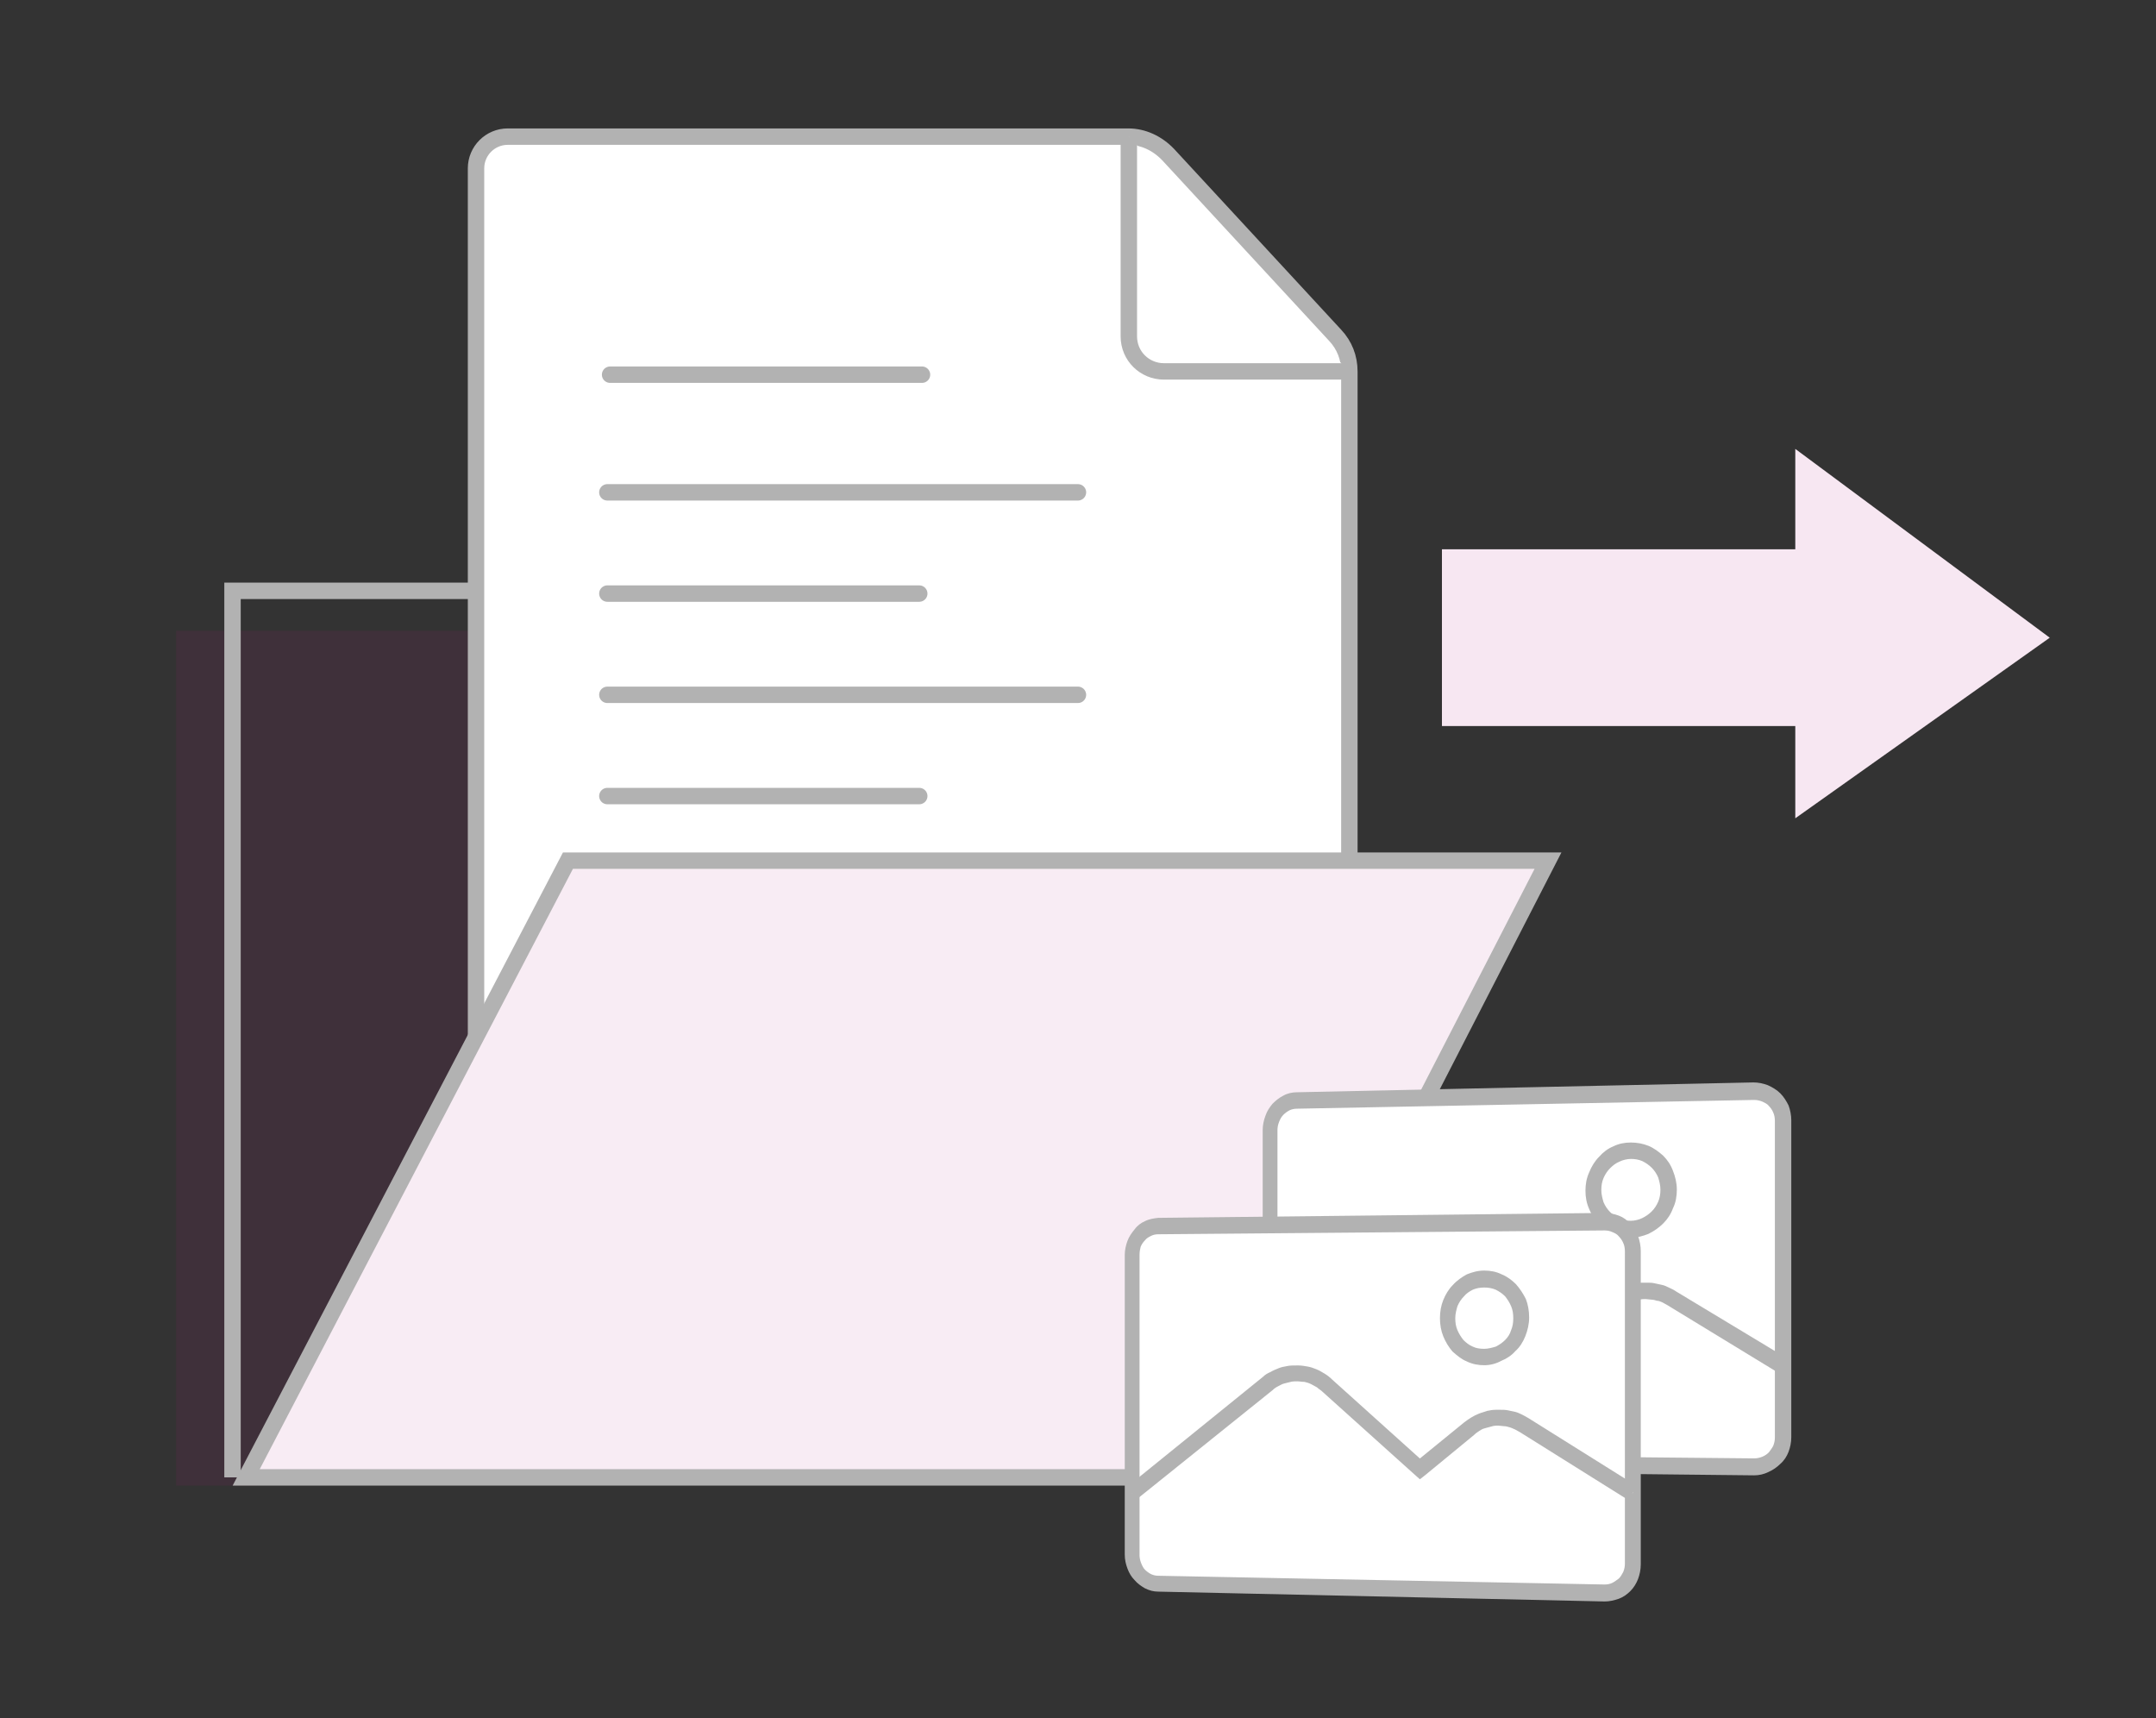
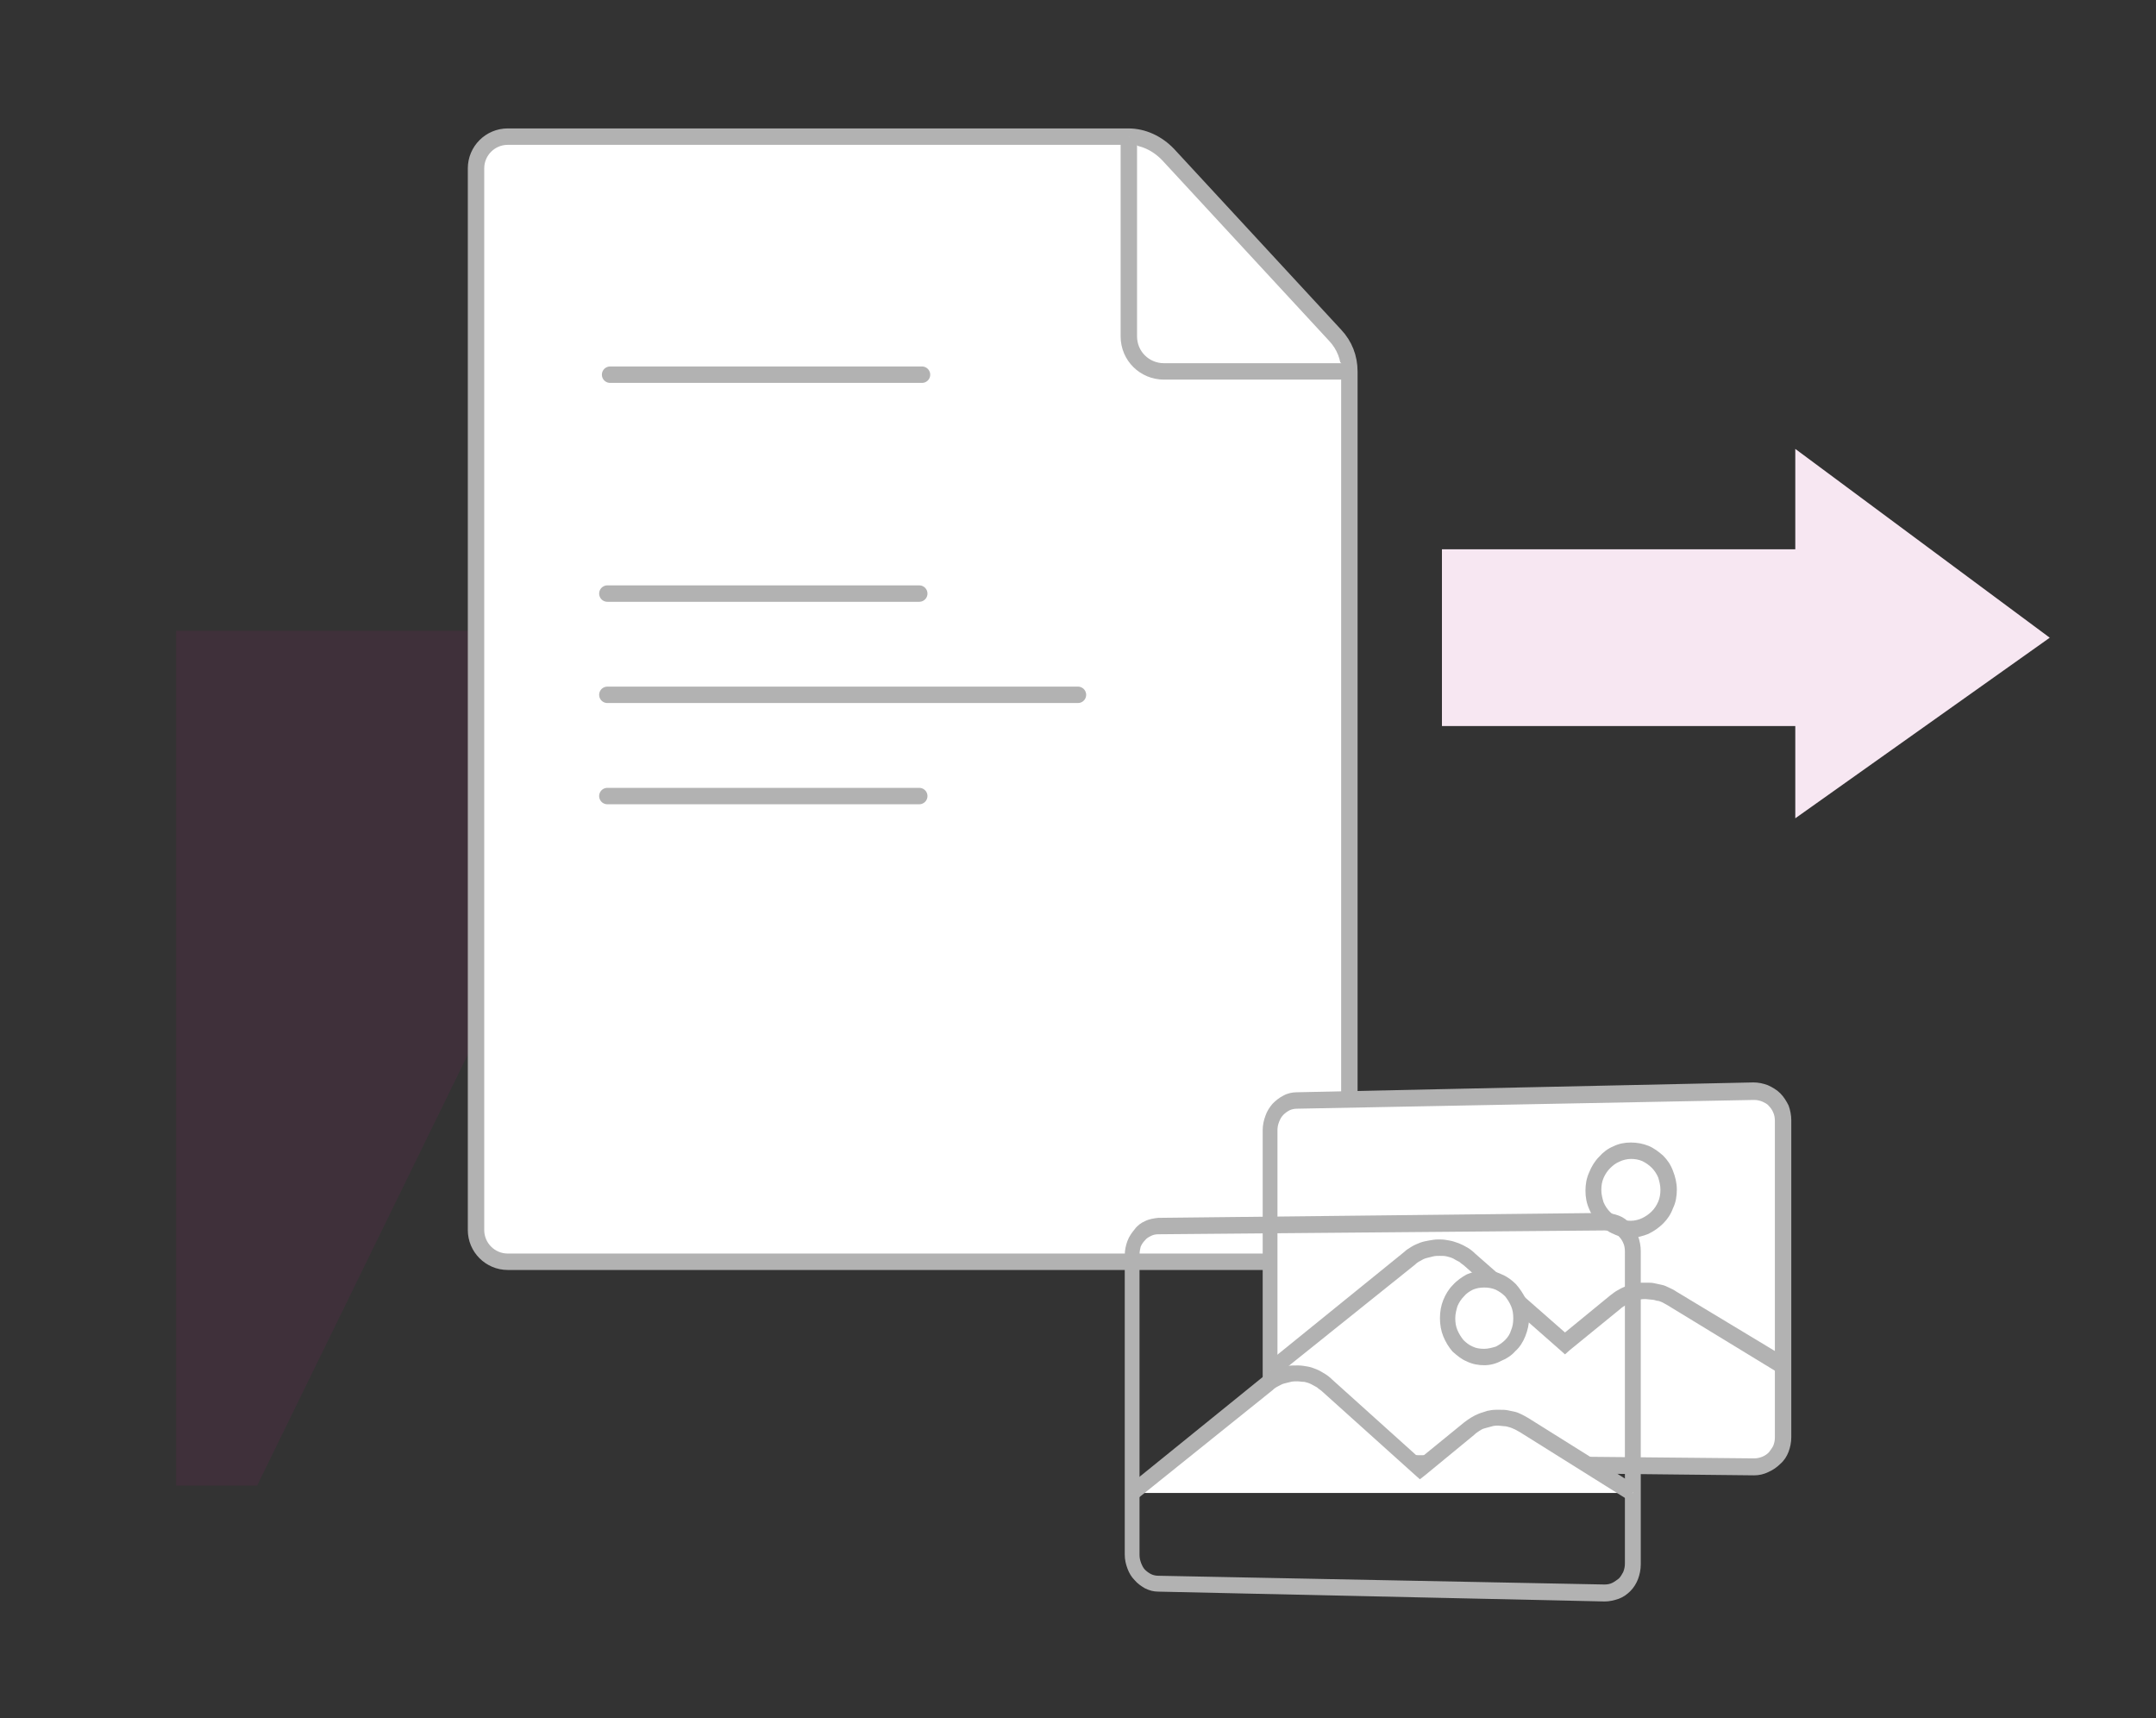
<svg xmlns="http://www.w3.org/2000/svg" version="1.1" id="圖層_1" x="0px" y="0px" viewBox="0 0 394 314" style="enable-background:new 0 0 394 314;" xml:space="preserve">
  <rect x="0" y="0" width="394" height="314" fill="#333333" stroke="none" />
  <style type="text/css">
	.st0{opacity:0.1;fill:#B31B7E;enable-background:new    ;}
	.st1{fill:none;stroke:#B2B2B2;stroke-width:3;stroke-miterlimit:10;}
	.st2{fill:#F47474;fill-opacity:0;}
	.st3{fill:#FFFFFF;stroke:#B2B2B2;stroke-width:3;stroke-miterlimit:10;}
	.st4{fill:none;stroke:#B2B2B2;stroke-width:3;stroke-linecap:round;stroke-linejoin:round;}
	.st5{fill:#F8ECF4;stroke:#B2B2B2;stroke-width:3;stroke-miterlimit:10;}
	.st6{fill:#FFFFFF;}
	.st7{fill:#B2B2B2;}
	.st8{fill:#F7E7F2;}
</style>
  <g id="img_service_pl_02_flow_02" transform="translate(-1384.509 -366.332)">
-     <path id="Path_28566" class="st0" d="M1471.5,481.6h-54.8v156.2h14.8l41.7-85.3L1471.5,481.6z" />
-     <path id="Path_28567" class="st1" d="M1625.2,524.8v-31.4h-122l-12.5-19.1H1427v162" />
+     <path id="Path_28566" class="st0" d="M1471.5,481.6h-54.8v156.2h14.8l41.7-85.3z" />
    <rect id="_262a3cb19f645b38fda0e633f281e74e" x="1384.5" y="366.3" class="st2" width="394" height="314" />
    <g id="Group_9270">
      <path id="Path_28568" class="st3" d="M1590.7,391.3h-113.4c-3.2,0-5.8,2.6-5.8,5.8c0,0,0,0,0,0v194c0,3.2,2.6,5.8,5.8,5.8l0,0h148    c3.2,0,5.8-2.6,5.8-5.8l0,0V434.2c0-2.5-0.9-4.8-2.6-6.6l-30.5-33C1596,392.5,1593.4,391.3,1590.7,391.3z" />
      <path id="Path_28569" class="st3" d="M1631,434.2h-33.8c-3.5,0-6.4-2.8-6.4-6.4v0v-36.5" />
      <g id="Group_9269">
-         <line id="Line_925" class="st4" x1="1495.5" y1="456.3" x2="1581.5" y2="456.3" />
        <line id="Line_926" class="st4" x1="1495.5" y1="493.3" x2="1581.5" y2="493.3" />
        <line id="Line_927" class="st4" x1="1495.5" y1="474.8" x2="1552.5" y2="474.8" />
        <line id="Line_928" class="st4" x1="1496" y1="434.8" x2="1553" y2="434.8" />
        <line id="Line_929" class="st4" x1="1495.5" y1="511.8" x2="1552.5" y2="511.8" />
-         <line id="Line_930" class="st4" x1="1495.5" y1="530.3" x2="1552.5" y2="530.3" />
      </g>
    </g>
-     <path id="Path_28570" class="st5" d="M1429.5,636.3l58.8-112.7h179.1l-57.9,112.7H1429.5z" />
    <g id="Group_9281" transform="translate(1590.053 564.03)">
      <g id="Group_9271" transform="translate(25.207)">
        <g id="Rectangle_6534" transform="translate(0 -0.001)">
          <path class="st6" d="M6.3,3.4l83.5-1.7c0.7,0,1.4,0.1,2.1,0.4c0.6,0.3,1.2,0.7,1.7,1.1c0.5,0.5,0.9,1.1,1.1,1.7      c0.3,0.7,0.4,1.4,0.4,2.1v57.8c0,0.7-0.1,1.5-0.4,2.1c-0.3,0.6-0.7,1.2-1.1,1.7c-0.5,0.5-1.1,0.9-1.7,1.2      c-0.7,0.3-1.4,0.4-2.1,0.4L6.3,69.5c-0.7,0-1.3-0.2-1.9-0.4c-0.6-0.3-1.1-0.7-1.5-1.1c-0.5-0.5-0.8-1.1-1-1.7      c-0.3-0.7-0.4-1.4-0.4-2.1V8.8c0-0.7,0.1-1.4,0.4-2.1C2,6.1,2.3,5.5,2.8,5c0.4-0.5,1-0.9,1.5-1.2C4.9,3.6,5.6,3.4,6.3,3.4z" />
          <path class="st7" d="M89.8,71.9L6.3,71c-0.9,0-1.7-0.2-2.4-0.6c-0.7-0.3-1.4-0.9-2-1.5c-0.6-0.6-1-1.3-1.3-2.2      C0.2,66,0,65.1,0,64.2V8.8C0,7.9,0.2,7,0.5,6.2C0.8,5.3,1.3,4.6,1.8,4c0.6-0.6,1.2-1.1,2-1.5c0.7-0.4,1.6-0.6,2.4-0.6l83.5-1.8      c0.9,0,1.8,0.2,2.6,0.5C93.2,1,94,1.5,94.6,2.1c0.6,0.6,1.1,1.4,1.5,2.2c0.3,0.8,0.5,1.8,0.5,2.7v57.9c0,1-0.2,1.9-0.5,2.7      c-0.3,0.8-0.8,1.6-1.5,2.2c-0.6,0.6-1.3,1.1-2.2,1.5C91.6,71.7,90.7,71.9,89.8,71.9z M6.3,4.9C5.8,4.9,5.3,5,4.9,5.2      C4.5,5.4,4.1,5.7,3.8,6C3.4,6.4,3.2,6.8,3,7.3c-0.2,0.5-0.3,1-0.3,1.5v55.5c0,0.5,0.1,1,0.3,1.5c0.2,0.5,0.4,0.9,0.8,1.2      c0.3,0.3,0.7,0.6,1.1,0.8C5.3,67.9,5.8,68,6.3,68l83.5,0.8c0.5,0,1-0.1,1.5-0.3c0.5-0.2,0.9-0.5,1.2-0.8      c0.3-0.4,0.6-0.8,0.8-1.2c0.2-0.5,0.3-1,0.3-1.5V7.1c0-0.5-0.1-1.1-0.3-1.5c-0.2-0.5-0.5-0.9-0.8-1.2c-0.3-0.4-0.8-0.6-1.2-0.8      c-0.5-0.2-1-0.3-1.5-0.3L6.3,4.9z" />
        </g>
        <g id="Path_28571" transform="translate(0.545 28.292)">
          <path class="st6" d="M0.8,24.5L26.1,4c0.8-0.7,1.7-1.2,2.7-1.5c1.9-0.7,4-0.6,5.8,0.1c1,0.4,1.9,0.9,2.6,1.6l17.3,15.2l9.2-7.5      c0.7-0.6,1.5-1.1,2.4-1.4c1.7-0.7,3.6-0.8,5.4-0.4c0.9,0.2,1.8,0.6,2.6,1.1l20.4,12.3" />
          <path class="st7" d="M1.6,25.7L0,23.3L25.3,2.8c0.4-0.4,0.9-0.7,1.4-1c0.5-0.3,1-0.5,1.5-0.7c0.5-0.2,1.1-0.3,1.6-0.4      c0.6-0.1,1.1-0.2,1.7-0.2c0,0,0,0,0.1,0c0,0,0,0,0.1,0c0,0,0,0,0.1,0c0,0,0,0,0.1,0c0.6,0,1.2,0.1,1.7,0.2      c0.6,0.1,1.1,0.3,1.7,0.5c0.5,0.2,1.1,0.5,1.6,0.8c0.5,0.3,1,0.7,1.4,1.1l16.4,14.4l8.3-6.8c0.4-0.3,0.9-0.7,1.3-0.9      c0.5-0.3,0.9-0.5,1.4-0.7c0.5-0.2,1-0.4,1.5-0.5c0.5-0.1,1.1-0.2,1.6-0.2c0.1,0,0.1,0,0.2,0c0.1,0,0.1,0,0.2,0      c0.1,0,0.1,0,0.2,0c0.1,0,0.1,0,0.2,0c0.5,0,1,0,1.4,0.1c0.5,0.1,0.9,0.2,1.4,0.3c0.5,0.1,0.9,0.3,1.3,0.5      c0.4,0.2,0.9,0.4,1.3,0.7l20.4,12.3l-1.5,2.7L73.4,12.5c-0.3-0.2-0.6-0.3-0.9-0.5c-0.3-0.1-0.6-0.3-1-0.3      c-0.3-0.1-0.7-0.2-1-0.2c-0.3,0-0.7-0.1-1-0.1c0,0-0.1,0-0.1,0c0,0-0.1,0-0.1,0c0,0-0.1,0-0.1,0c0,0-0.1,0-0.1,0      c-0.4,0-0.8,0.1-1.2,0.2c-0.4,0.1-0.8,0.2-1.1,0.4c-0.4,0.1-0.7,0.3-1,0.5c-0.3,0.2-0.7,0.4-1,0.7l-9.2,7.5l-0.9,0.8l-0.9-0.8      L36.4,5.4c-0.3-0.3-0.7-0.5-1-0.8c-0.4-0.2-0.8-0.4-1.1-0.6c-0.4-0.2-0.8-0.3-1.2-0.4c-0.4-0.1-0.8-0.1-1.3-0.1c0,0,0,0,0,0      c0,0,0,0,0,0c0,0,0,0,0,0c0,0,0,0,0,0c-0.4,0-0.8,0-1.2,0.1c-0.4,0.1-0.8,0.2-1.2,0.3c-0.4,0.1-0.8,0.3-1.1,0.5      c-0.4,0.2-0.7,0.4-1,0.7L1.6,25.7z" />
        </g>
        <g id="Ellipse_947" transform="translate(58.985 10.879)">
          <path class="st6" d="M8.3,1.7c0.9,0,1.8,0.2,2.7,0.5c0.8,0.4,1.6,0.9,2.2,1.5c0.6,0.7,1.1,1.4,1.5,2.3c0.4,0.9,0.5,1.8,0.5,2.8      c0,1-0.2,1.9-0.5,2.8c-0.3,0.9-0.8,1.6-1.5,2.3c-0.6,0.7-1.4,1.2-2.2,1.6c-0.8,0.4-1.8,0.6-2.7,0.6c-0.9,0-1.8-0.2-2.7-0.5      c-0.8-0.4-1.6-0.9-2.2-1.5c-0.6-0.7-1.1-1.4-1.5-2.3c-0.4-0.9-0.5-1.8-0.5-2.8C1.4,8,1.6,7,2,6.1c0.3-0.9,0.8-1.6,1.5-2.3      c0.6-0.7,1.4-1.2,2.2-1.6C6.5,1.9,7.4,1.7,8.3,1.7z" />
          <path class="st7" d="M8.3,17.6c-1.1,0-2.2-0.2-3.2-0.7c-1-0.4-1.9-1.1-2.6-1.8c-0.7-0.8-1.4-1.7-1.8-2.7C0.2,11.3,0,10.2,0,9      s0.2-2.3,0.7-3.4c0.4-1,1-2,1.8-2.8C3.2,2,4.1,1.3,5.1,0.9c1-0.5,2.1-0.7,3.2-0.7c1.1,0,2.2,0.2,3.2,0.6c1,0.4,1.9,1.1,2.7,1.8      c0.8,0.8,1.4,1.7,1.8,2.8c0.4,1,0.7,2.2,0.7,3.4s-0.2,2.4-0.7,3.4c-0.4,1.1-1,2-1.8,2.8c-0.8,0.8-1.7,1.4-2.7,1.9      C10.5,17.3,9.4,17.6,8.3,17.6z M8.3,3.2c-0.7,0-1.5,0.2-2.1,0.5C5.5,4,5,4.4,4.5,4.9C4,5.4,3.6,6,3.3,6.7C3,7.4,2.9,8.1,2.9,8.9      s0.2,1.5,0.4,2.2c0.3,0.7,0.7,1.3,1.2,1.8c0.5,0.5,1.1,0.9,1.7,1.2c0.6,0.3,1.4,0.4,2.1,0.4c0.7,0,1.5-0.2,2.1-0.5      c0.6-0.3,1.2-0.7,1.7-1.2c0.5-0.5,0.9-1.1,1.2-1.8c0.3-0.7,0.4-1.4,0.4-2.2c0-0.8-0.2-1.5-0.4-2.2c-0.3-0.7-0.7-1.3-1.2-1.8      c-0.5-0.5-1.1-0.9-1.7-1.2C9.7,3.3,9,3.2,8.3,3.2z" />
        </g>
      </g>
      <g id="Group_9272" transform="translate(0 23.948)">
        <g id="Rectangle_6535" transform="translate(0 -0.001)">
-           <path class="st6" d="M6.1,2.4l81.6-0.8c0.7,0,1.4,0.1,2,0.4c0.6,0.3,1.2,0.7,1.6,1.1c0.5,0.5,0.9,1.1,1.1,1.7      c0.3,0.7,0.4,1.4,0.4,2.1v57.1c0,0.7-0.1,1.4-0.4,2.1c-0.3,0.6-0.6,1.2-1.1,1.7c-0.5,0.5-1,0.9-1.6,1.1c-0.6,0.3-1.3,0.4-2,0.4      L6.1,67.8c-0.6,0-1.3-0.2-1.9-0.4c-0.6-0.3-1.1-0.7-1.5-1.1c-0.4-0.5-0.8-1.1-1-1.7c-0.2-0.6-0.4-1.3-0.4-2V7.7      c0-0.7,0.1-1.4,0.4-2C1.9,5,2.3,4.5,2.7,4c0.4-0.5,0.9-0.9,1.5-1.1C4.8,2.6,5.5,2.4,6.1,2.4z" />
          <path class="st7" d="M87.7,71L6.1,69.2c-0.8,0-1.6-0.2-2.4-0.6c-0.7-0.4-1.4-0.9-1.9-1.5c-0.6-0.6-1-1.3-1.3-2.1      C0.2,64.2,0,63.4,0,62.4V7.7c0-0.9,0.2-1.8,0.5-2.6c0.3-0.8,0.8-1.5,1.3-2.1C2.3,2.3,3,1.8,3.7,1.5C4.5,1.1,5.3,1,6.1,0.9      l81.6-0.9c0.9,0,1.8,0.2,2.6,0.5c0.8,0.3,1.5,0.8,2.1,1.5c0.6,0.6,1.1,1.4,1.4,2.2C94.1,5.1,94.3,6,94.3,7v57.2      c0,1-0.2,1.9-0.5,2.7c-0.3,0.8-0.8,1.6-1.4,2.2c-0.6,0.6-1.3,1.1-2.1,1.4C89.4,70.8,88.6,71,87.7,71z M6.1,3.9      C5.6,3.9,5.2,4,4.8,4.2C4.4,4.4,4,4.6,3.7,5C3.4,5.3,3.1,5.7,2.9,6.2C2.8,6.6,2.7,7.1,2.7,7.7v54.8c0,0.5,0.1,1,0.3,1.5      c0.2,0.5,0.4,0.9,0.7,1.2C4,65.5,4.4,65.8,4.8,66c0.4,0.2,0.9,0.3,1.3,0.3l81.6,1.6c0.5,0,1-0.1,1.4-0.3      c0.4-0.2,0.8-0.5,1.2-0.8c0.3-0.3,0.6-0.8,0.8-1.2c0.2-0.5,0.3-1,0.3-1.5V7c0-0.5-0.1-1.1-0.3-1.5c-0.2-0.5-0.5-0.9-0.8-1.2      c-0.3-0.4-0.7-0.6-1.2-0.8c-0.4-0.2-0.9-0.3-1.4-0.3L6.1,3.9z" />
        </g>
        <g id="Path_28572" transform="translate(0.532 27.771)">
          <path class="st6" d="M0.8,23.4l24.7-20c0.8-0.6,1.7-1.1,2.6-1.5c0.9-0.3,1.9-0.5,2.9-0.4c1,0,1.9,0.2,2.8,0.6      c0.9,0.4,1.8,0.9,2.6,1.6L53.3,19l9-7.4c0.7-0.6,1.5-1.1,2.4-1.4c1.7-0.7,3.5-0.8,5.3-0.3c0.9,0.2,1.8,0.6,2.5,1.1l19.9,12.4" />
          <path class="st7" d="M1.6,24.6L0,22.2l24.7-20c0.4-0.4,0.9-0.7,1.4-0.9c0.5-0.3,1-0.5,1.5-0.7c0.5-0.2,1-0.3,1.6-0.4      c0.5-0.1,1.1-0.1,1.6-0.1c0,0,0,0,0.1,0c0,0,0,0,0.1,0c0,0,0,0,0.1,0c0,0,0,0,0.1,0c0.6,0,1.1,0.1,1.7,0.2      c0.6,0.1,1.1,0.3,1.6,0.5c0.5,0.2,1,0.5,1.5,0.8c0.5,0.3,1,0.7,1.4,1.1l16,14.4l8.1-6.6c0.4-0.3,0.8-0.6,1.3-0.9      c0.5-0.3,0.9-0.5,1.4-0.7c0.5-0.2,1-0.3,1.5-0.5c0.5-0.1,1-0.2,1.6-0.2c0.1,0,0.1,0,0.2,0c0.1,0,0.1,0,0.2,0c0.1,0,0.1,0,0.2,0      c0.1,0,0.1,0,0.2,0c0.5,0,0.9,0,1.4,0.1c0.5,0.1,0.9,0.2,1.4,0.3C71,8.6,71.5,8.8,71.9,9c0.4,0.2,0.8,0.4,1.3,0.7L93,22.1      l-1.5,2.6L71.7,12.3c-0.3-0.2-0.6-0.3-0.9-0.5c-0.3-0.1-0.6-0.3-1-0.4c-0.3-0.1-0.7-0.2-1-0.2c-0.3,0-0.7-0.1-1-0.1      c0,0-0.1,0-0.1,0c0,0-0.1,0-0.1,0c0,0-0.1,0-0.1,0c0,0-0.1,0-0.1,0c-0.4,0-0.8,0.1-1.1,0.2c-0.4,0.1-0.7,0.2-1.1,0.3      c-0.4,0.1-0.7,0.3-1,0.5c-0.3,0.2-0.6,0.4-0.9,0.7l-9,7.4l-0.9,0.7l-0.9-0.8L35.6,4.9c-0.3-0.3-0.7-0.5-1-0.8      c-0.4-0.2-0.7-0.4-1.1-0.6c-0.4-0.2-0.8-0.3-1.2-0.4C31.8,3.1,31.4,3,31,3c0,0,0,0,0,0c0,0,0,0,0,0c0,0,0,0,0,0c0,0,0,0,0,0      c-0.4,0-0.8,0-1.2,0.1c-0.4,0.1-0.8,0.2-1.2,0.3c-0.4,0.1-0.7,0.3-1.1,0.5c-0.4,0.2-0.7,0.4-1,0.7L1.6,24.6z" />
        </g>
        <g id="Ellipse_948" transform="translate(57.601 10.53)">
          <path class="st6" d="M8.1,1.6c0.9,0,1.8,0.2,2.6,0.5c0.8,0.4,1.5,0.9,2.1,1.5c0.6,0.7,1.1,1.4,1.4,2.3c0.7,1.8,0.7,3.8,0,5.6      c-0.3,0.8-0.8,1.6-1.4,2.3c-0.6,0.6-1.3,1.2-2.1,1.5C9,16,7.1,16,5.5,15.2c-0.8-0.4-1.5-0.9-2.1-1.5c-0.6-0.7-1.1-1.4-1.4-2.3      c-0.7-1.8-0.7-3.7,0-5.5c0.3-0.8,0.8-1.6,1.4-2.3C4,3,4.7,2.5,5.5,2.1C6.3,1.8,7.2,1.6,8.1,1.6z" />
          <path class="st7" d="M8.1,17.3c-1.1,0-2.2-0.2-3.2-0.7c-1-0.4-1.8-1.1-2.6-1.8C1.6,14,1,13,0.6,12C0.2,11,0,9.9,0,8.7      s0.2-2.3,0.6-3.3c0.4-1,1-2,1.7-2.7C3.1,1.8,4,1.2,4.9,0.7c1-0.4,2-0.7,3.2-0.7c1.1,0,2.2,0.2,3.2,0.7c1,0.4,1.9,1.1,2.6,1.8      c0.7,0.8,1.3,1.7,1.8,2.7c0.4,1,0.6,2.2,0.6,3.4S16,11,15.6,12c-0.4,1-1,2-1.8,2.7c-0.7,0.8-1.6,1.4-2.6,1.8      C10.3,17,9.2,17.3,8.1,17.3z M8.1,3.1C7.4,3.1,6.7,3.2,6,3.5C5.4,3.8,4.8,4.2,4.4,4.7C3.9,5.2,3.5,5.8,3.2,6.5      C3,7.2,2.8,7.9,2.8,8.7c0,0.8,0.1,1.5,0.4,2.2c0.3,0.7,0.7,1.3,1.1,1.8c0.5,0.5,1,0.9,1.7,1.2c0.6,0.3,1.3,0.4,2.1,0.4      c0.7,0,1.4-0.2,2.1-0.4c0.6-0.3,1.2-0.7,1.7-1.2c0.5-0.5,0.9-1.1,1.1-1.8c0.3-0.7,0.4-1.4,0.4-2.2c0-0.8-0.1-1.5-0.4-2.2      c-0.3-0.7-0.7-1.3-1.1-1.8c-0.5-0.5-1.1-0.9-1.7-1.2C9.5,3.2,8.8,3.1,8.1,3.1z" />
        </g>
      </g>
    </g>
    <g id="Group_9273" transform="translate(2202.391 -1216.637) rotate(90)">
      <rect id="Rectangle_6536" x="1663.4" y="502.1" transform="matrix(2.535182e-06 1 -1 2.535182e-06 2217.739 -1181.328)" class="st8" width="72.3" height="32.3" />
      <path id="Path_28573" class="st8" d="M1665,489.8h67.5l-33-46.5L1665,489.8z" />
    </g>
  </g>
</svg>